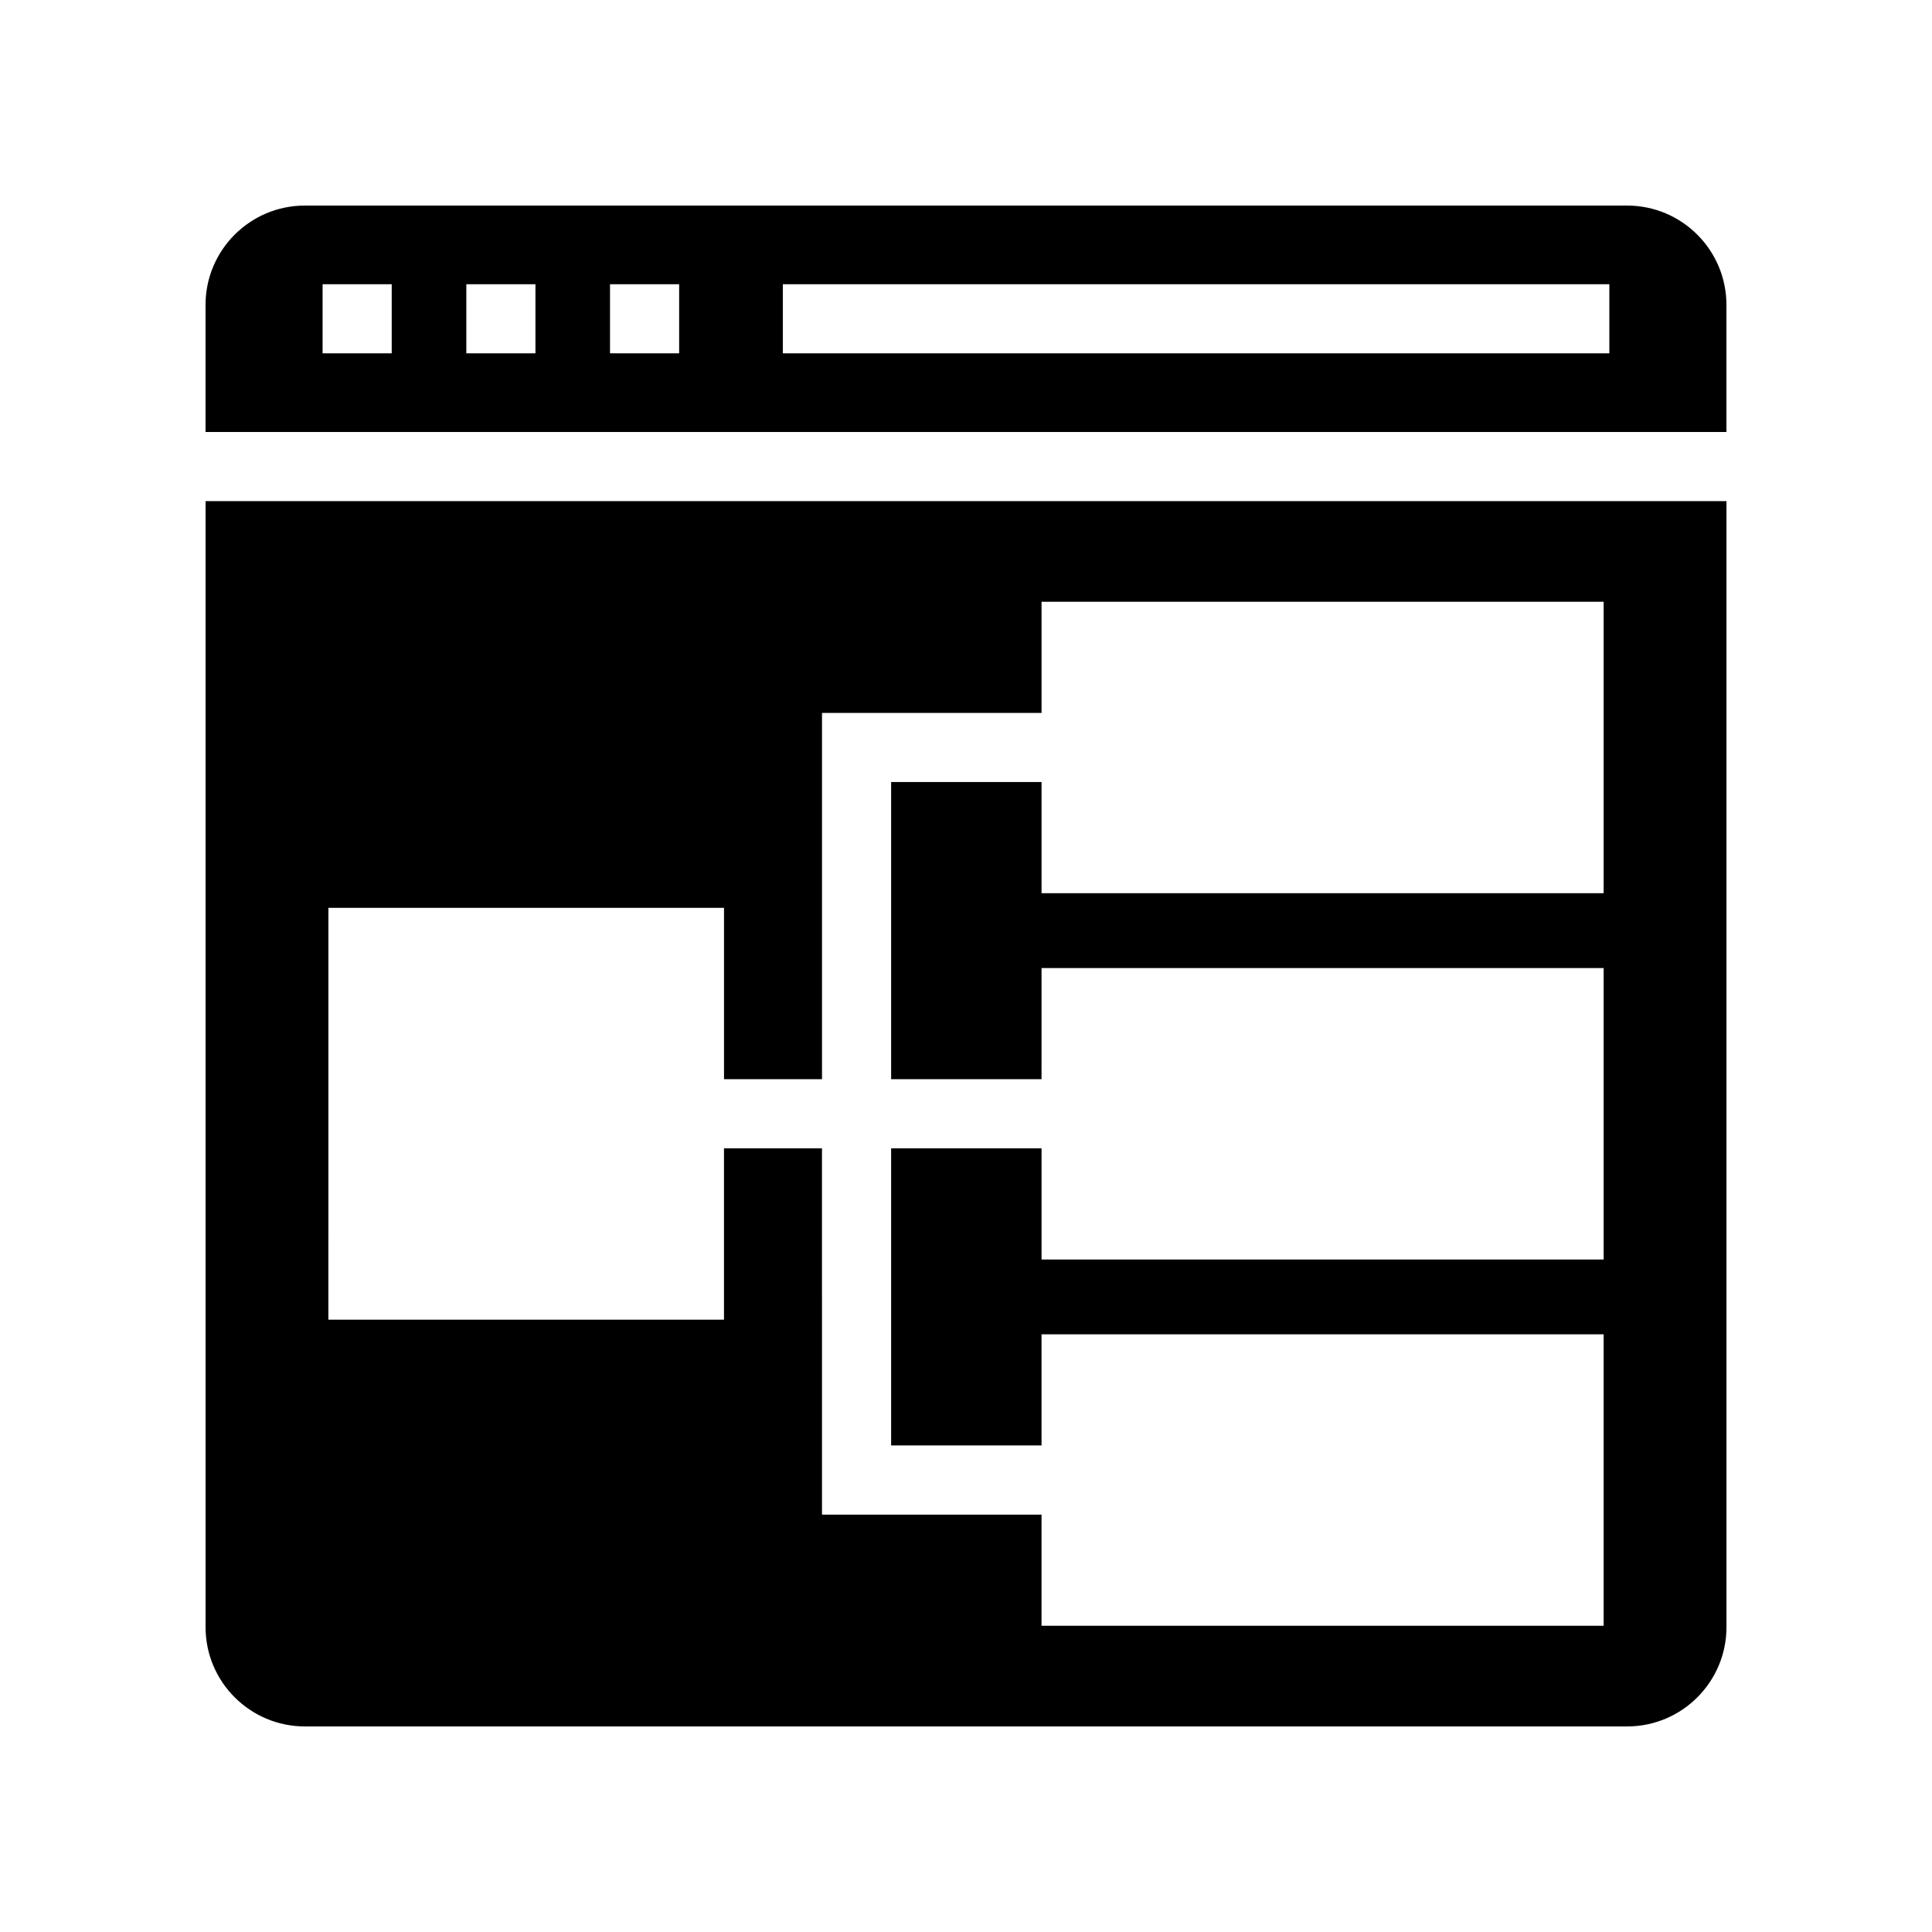
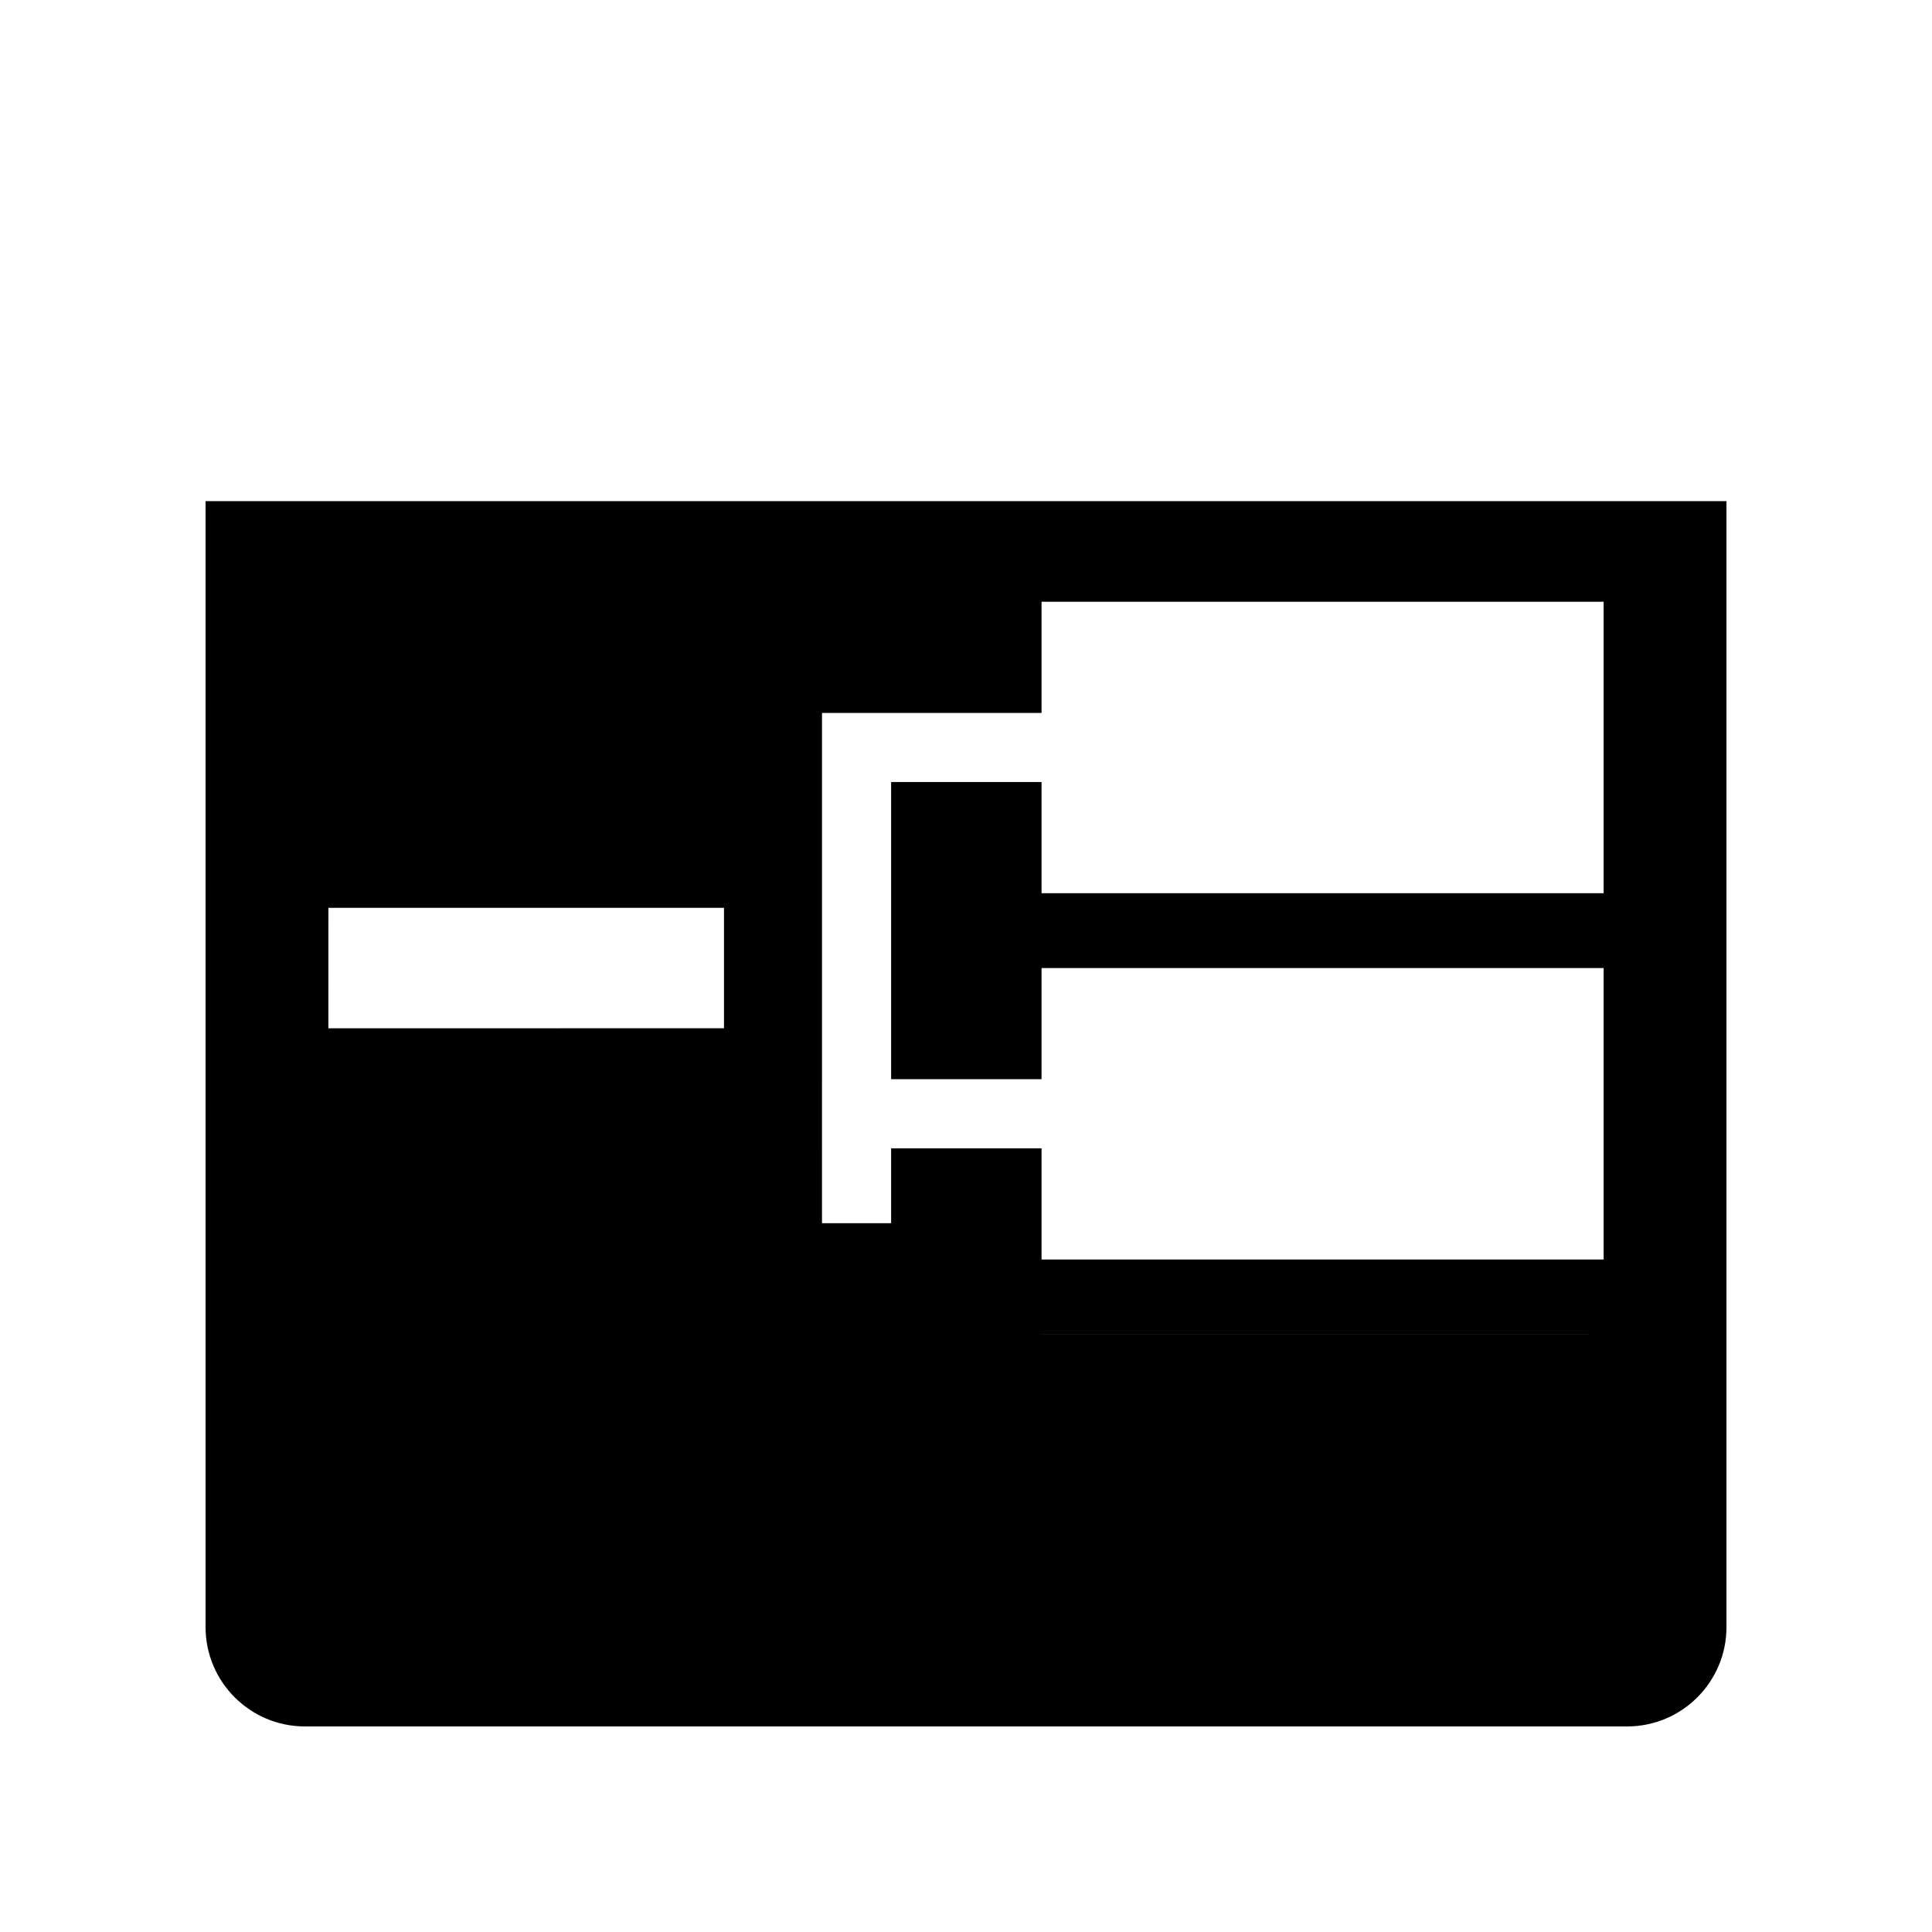
<svg xmlns="http://www.w3.org/2000/svg" fill="#000000" width="800px" height="800px" version="1.1" viewBox="144 144 512 512">
  <g>
-     <path d="m575.22 198.48h-350.44c-14.512 0-26.309 11.797-26.309 26.309v33.699h403.05v-33.699c0-14.512-11.801-26.309-26.301-26.309zm-327.41 39.16h-18.32v-18.32h18.32zm38.09 0h-18.32v-18.32h18.32zm38.082 0h-18.32v-18.32h18.32zm246.51 0h-219.03v-18.32h219.03z" />
-     <path d="m198.48 575.22c0 14.5 11.797 26.301 26.309 26.301h350.44c14.5 0 26.301-11.801 26.301-26.301v-298.42h-403.05zm32.551-190.63h104.84v45.406h25.969v-97.066h58.18v-29.457h148.96v77.234h-148.96v-29.457h-39.863v78.746h39.859l0.004-29.445h148.96v77.227h-148.96v-29.457l-39.863-0.004v78.746h39.859v-29.449h148.96v77.227l-148.96 0.004v-29.457h-58.18l-0.004-97.07h-25.969v45.406l-104.84 0.004z" />
+     <path d="m198.48 575.22c0 14.5 11.797 26.301 26.309 26.301h350.44c14.5 0 26.301-11.801 26.301-26.301v-298.42h-403.05zm32.551-190.63h104.84v45.406h25.969v-97.066h58.18v-29.457h148.96v77.234h-148.96v-29.457h-39.863v78.746h39.859l0.004-29.445h148.96v77.227h-148.96v-29.457l-39.863-0.004v78.746h39.859v-29.449h148.96l-148.96 0.004v-29.457h-58.18l-0.004-97.07h-25.969v45.406l-104.84 0.004z" />
  </g>
</svg>